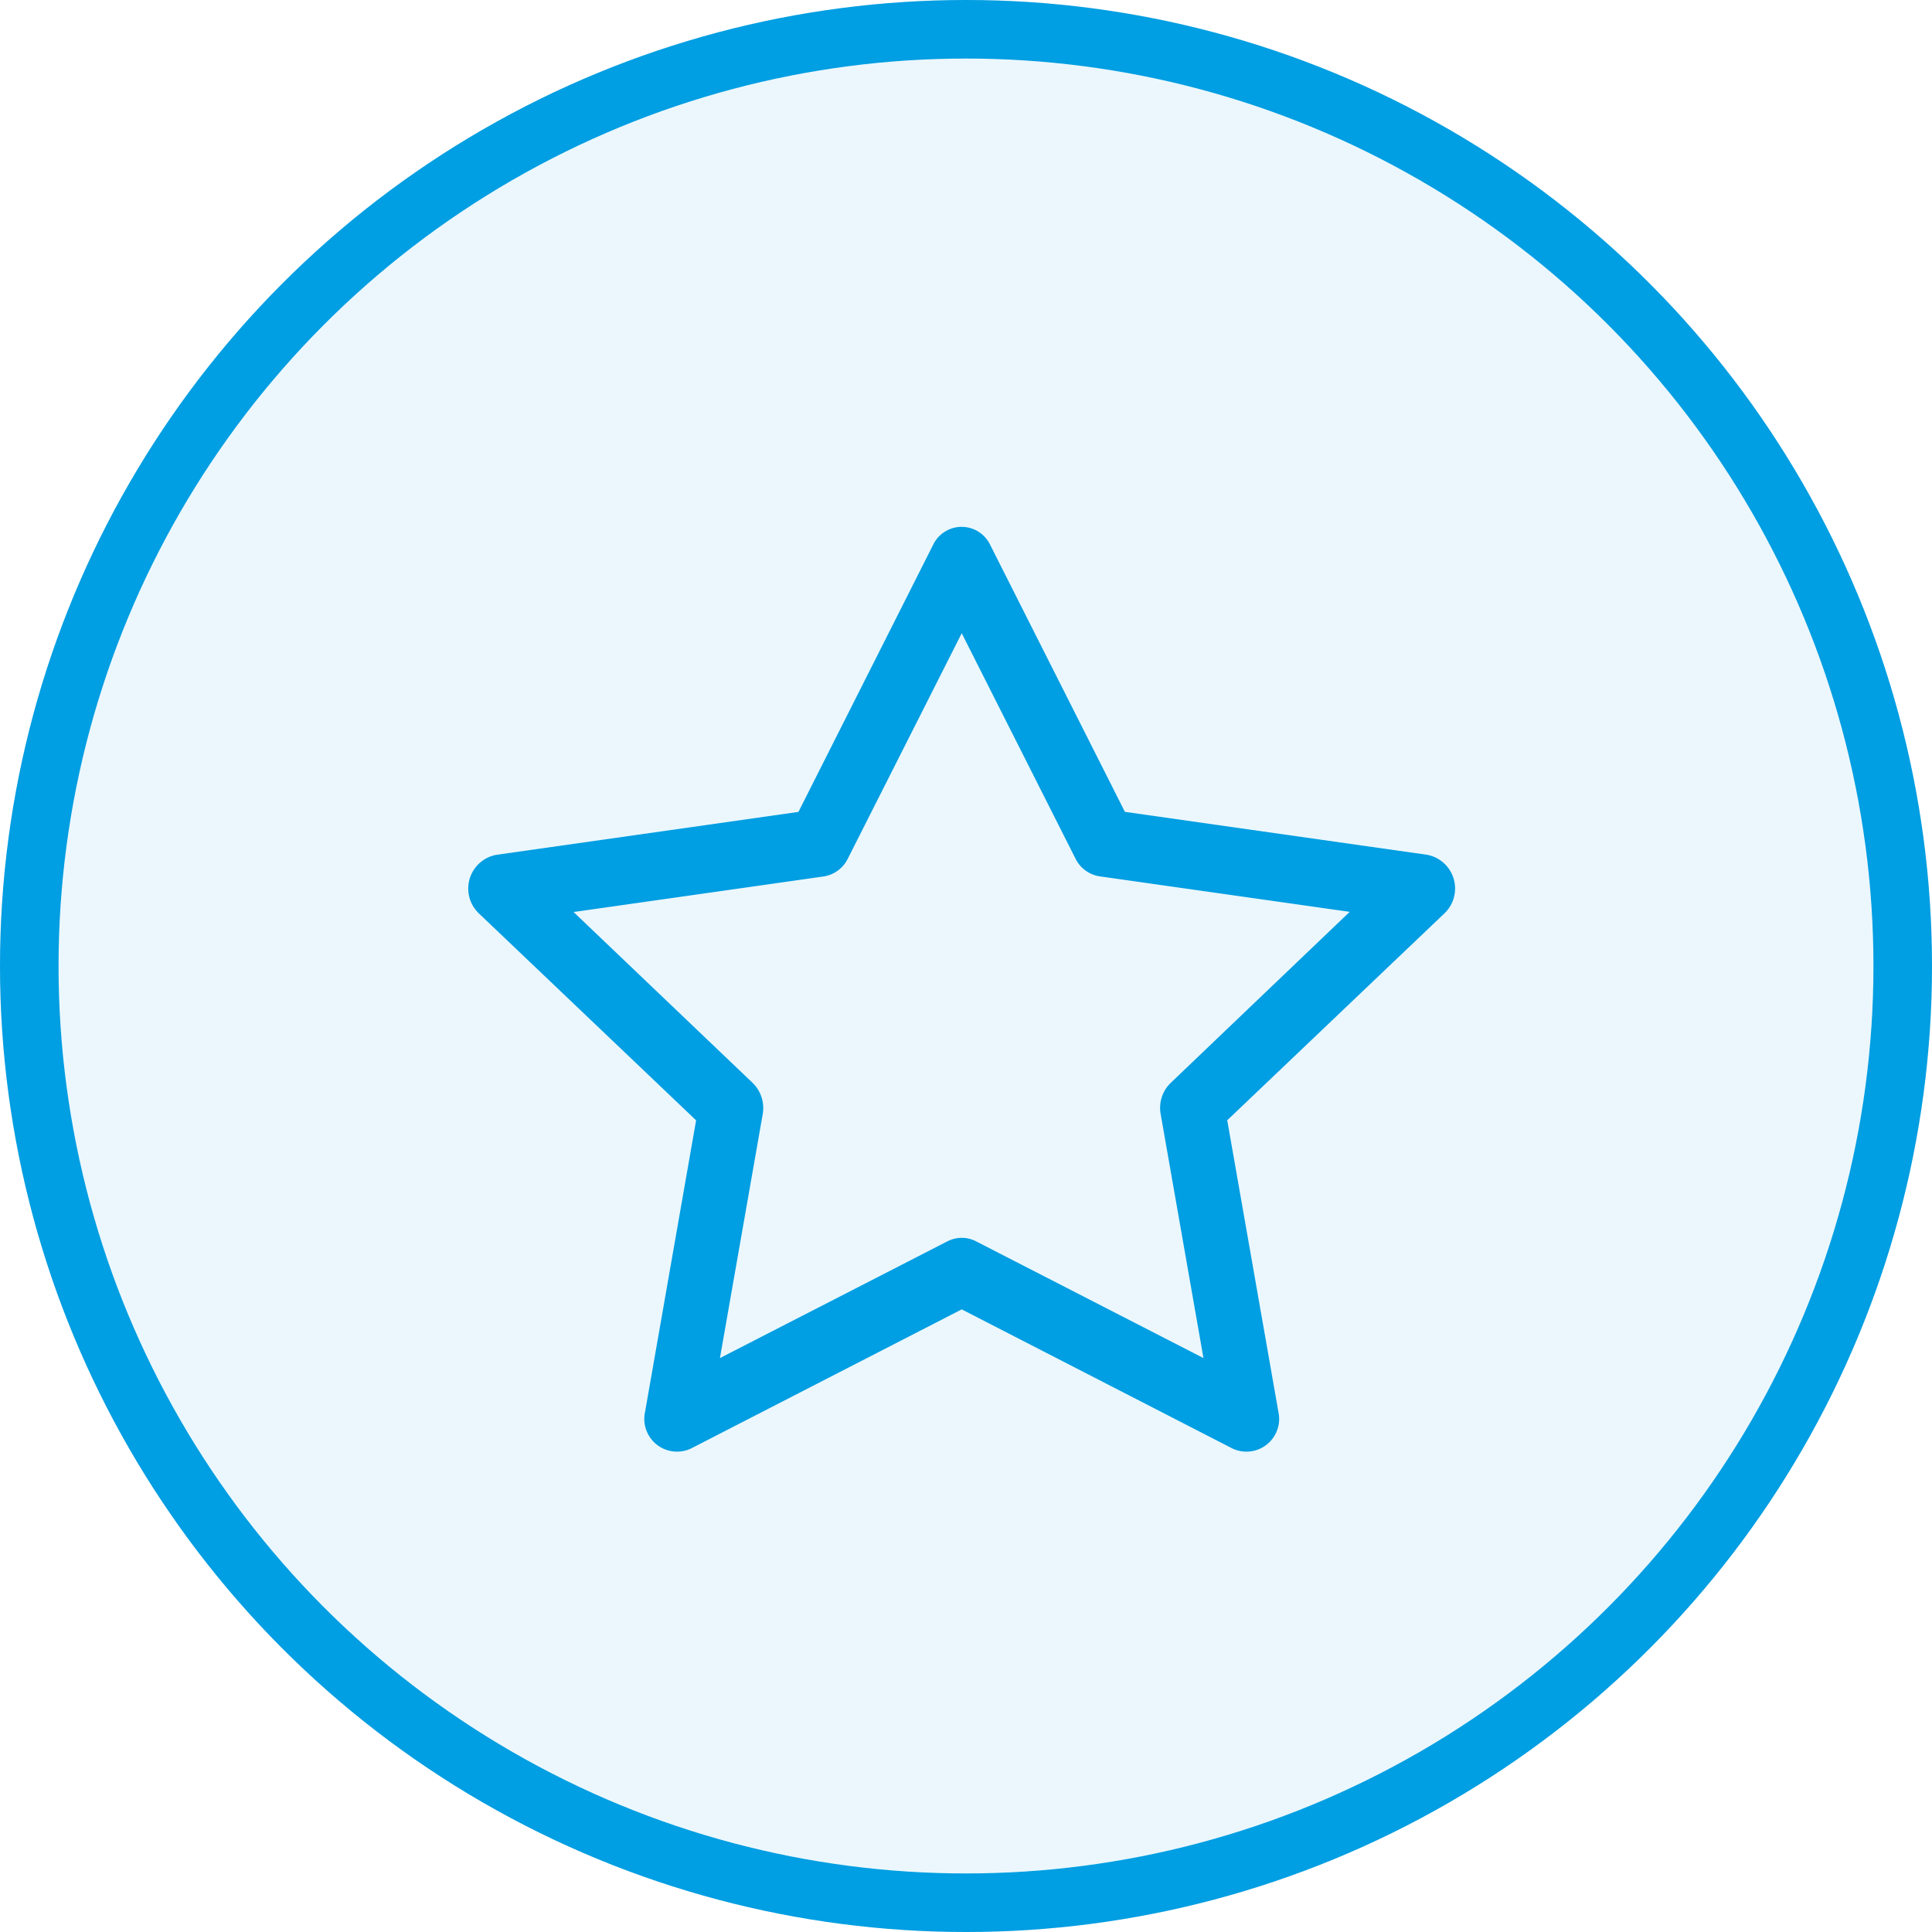
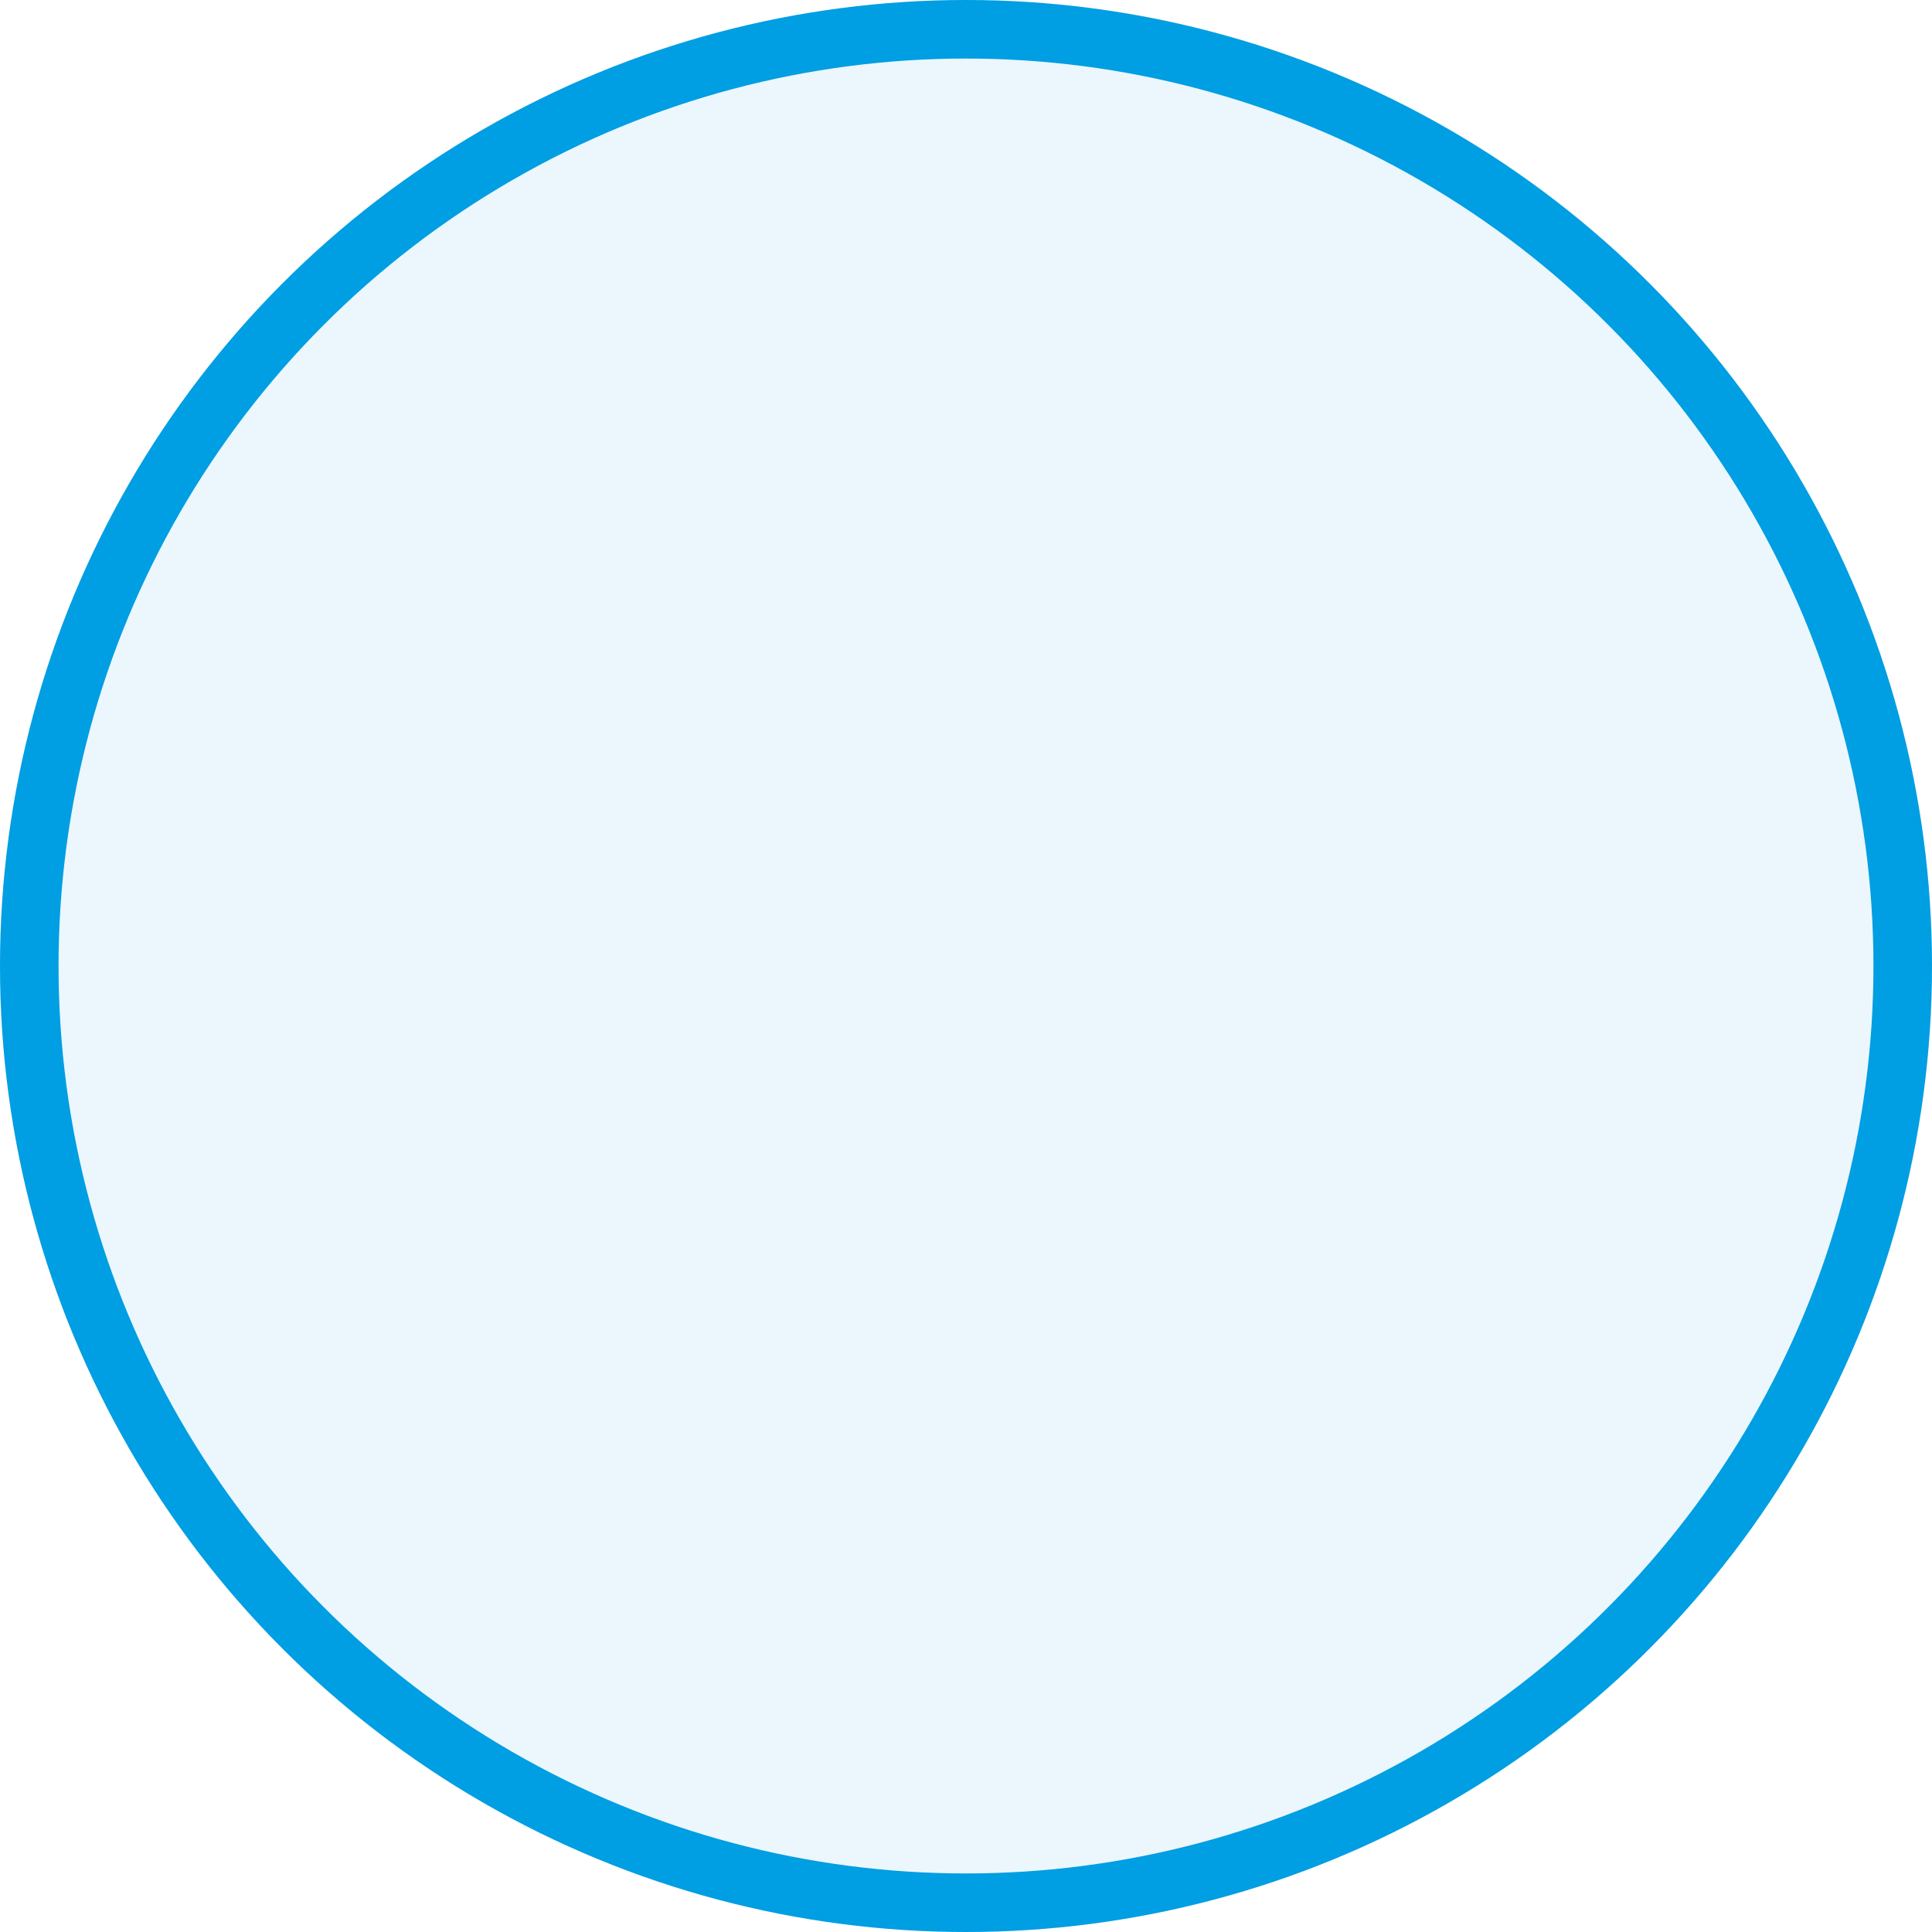
<svg xmlns="http://www.w3.org/2000/svg" width="33" height="33" viewBox="0 0 33 33">
  <g id="Gruppe_277" data-name="Gruppe 277" transform="translate(-948 -739.388)">
    <g id="Ellipse_1" data-name="Ellipse 1" transform="translate(948 739.388)" fill="rgba(0,158,226,0.08)" stroke="#009ee2" stroke-width="1">
      <circle cx="16.5" cy="16.5" r="16.5" stroke="none" />
      <circle cx="16.5" cy="16.5" r="16" fill="none" />
    </g>
    <g id="star" transform="translate(955.997 747.266)">
-       <path id="Pfad_73" data-name="Pfad 73" d="M3.021,16.239a.559.559,0,0,0,.786.624L8.43,14.487l4.623,2.376a.559.559,0,0,0,.786-.624l-.874-4.982,3.711-3.535a.586.586,0,0,0-.3-1l-5.159-.733-2.3-4.558a.54.54,0,0,0-.977,0L5.641,5.99.482,6.723a.586.586,0,0,0-.3,1l3.711,3.535L3.021,16.24Zm5.166-2.915L4.3,15.319l.731-4.168a.6.6,0,0,0-.172-.532L1.8,7.7l4.268-.607a.553.553,0,0,0,.414-.3L8.43,2.938l1.945,3.853a.553.553,0,0,0,.414.3l4.268.606L12,10.618a.594.594,0,0,0-.172.533l.731,4.168L8.673,13.324a.53.53,0,0,0-.485,0Z" transform="translate(0)" fill="#009ee2" fill-rule="evenodd" />
-     </g>
+       </g>
  </g>
</svg>